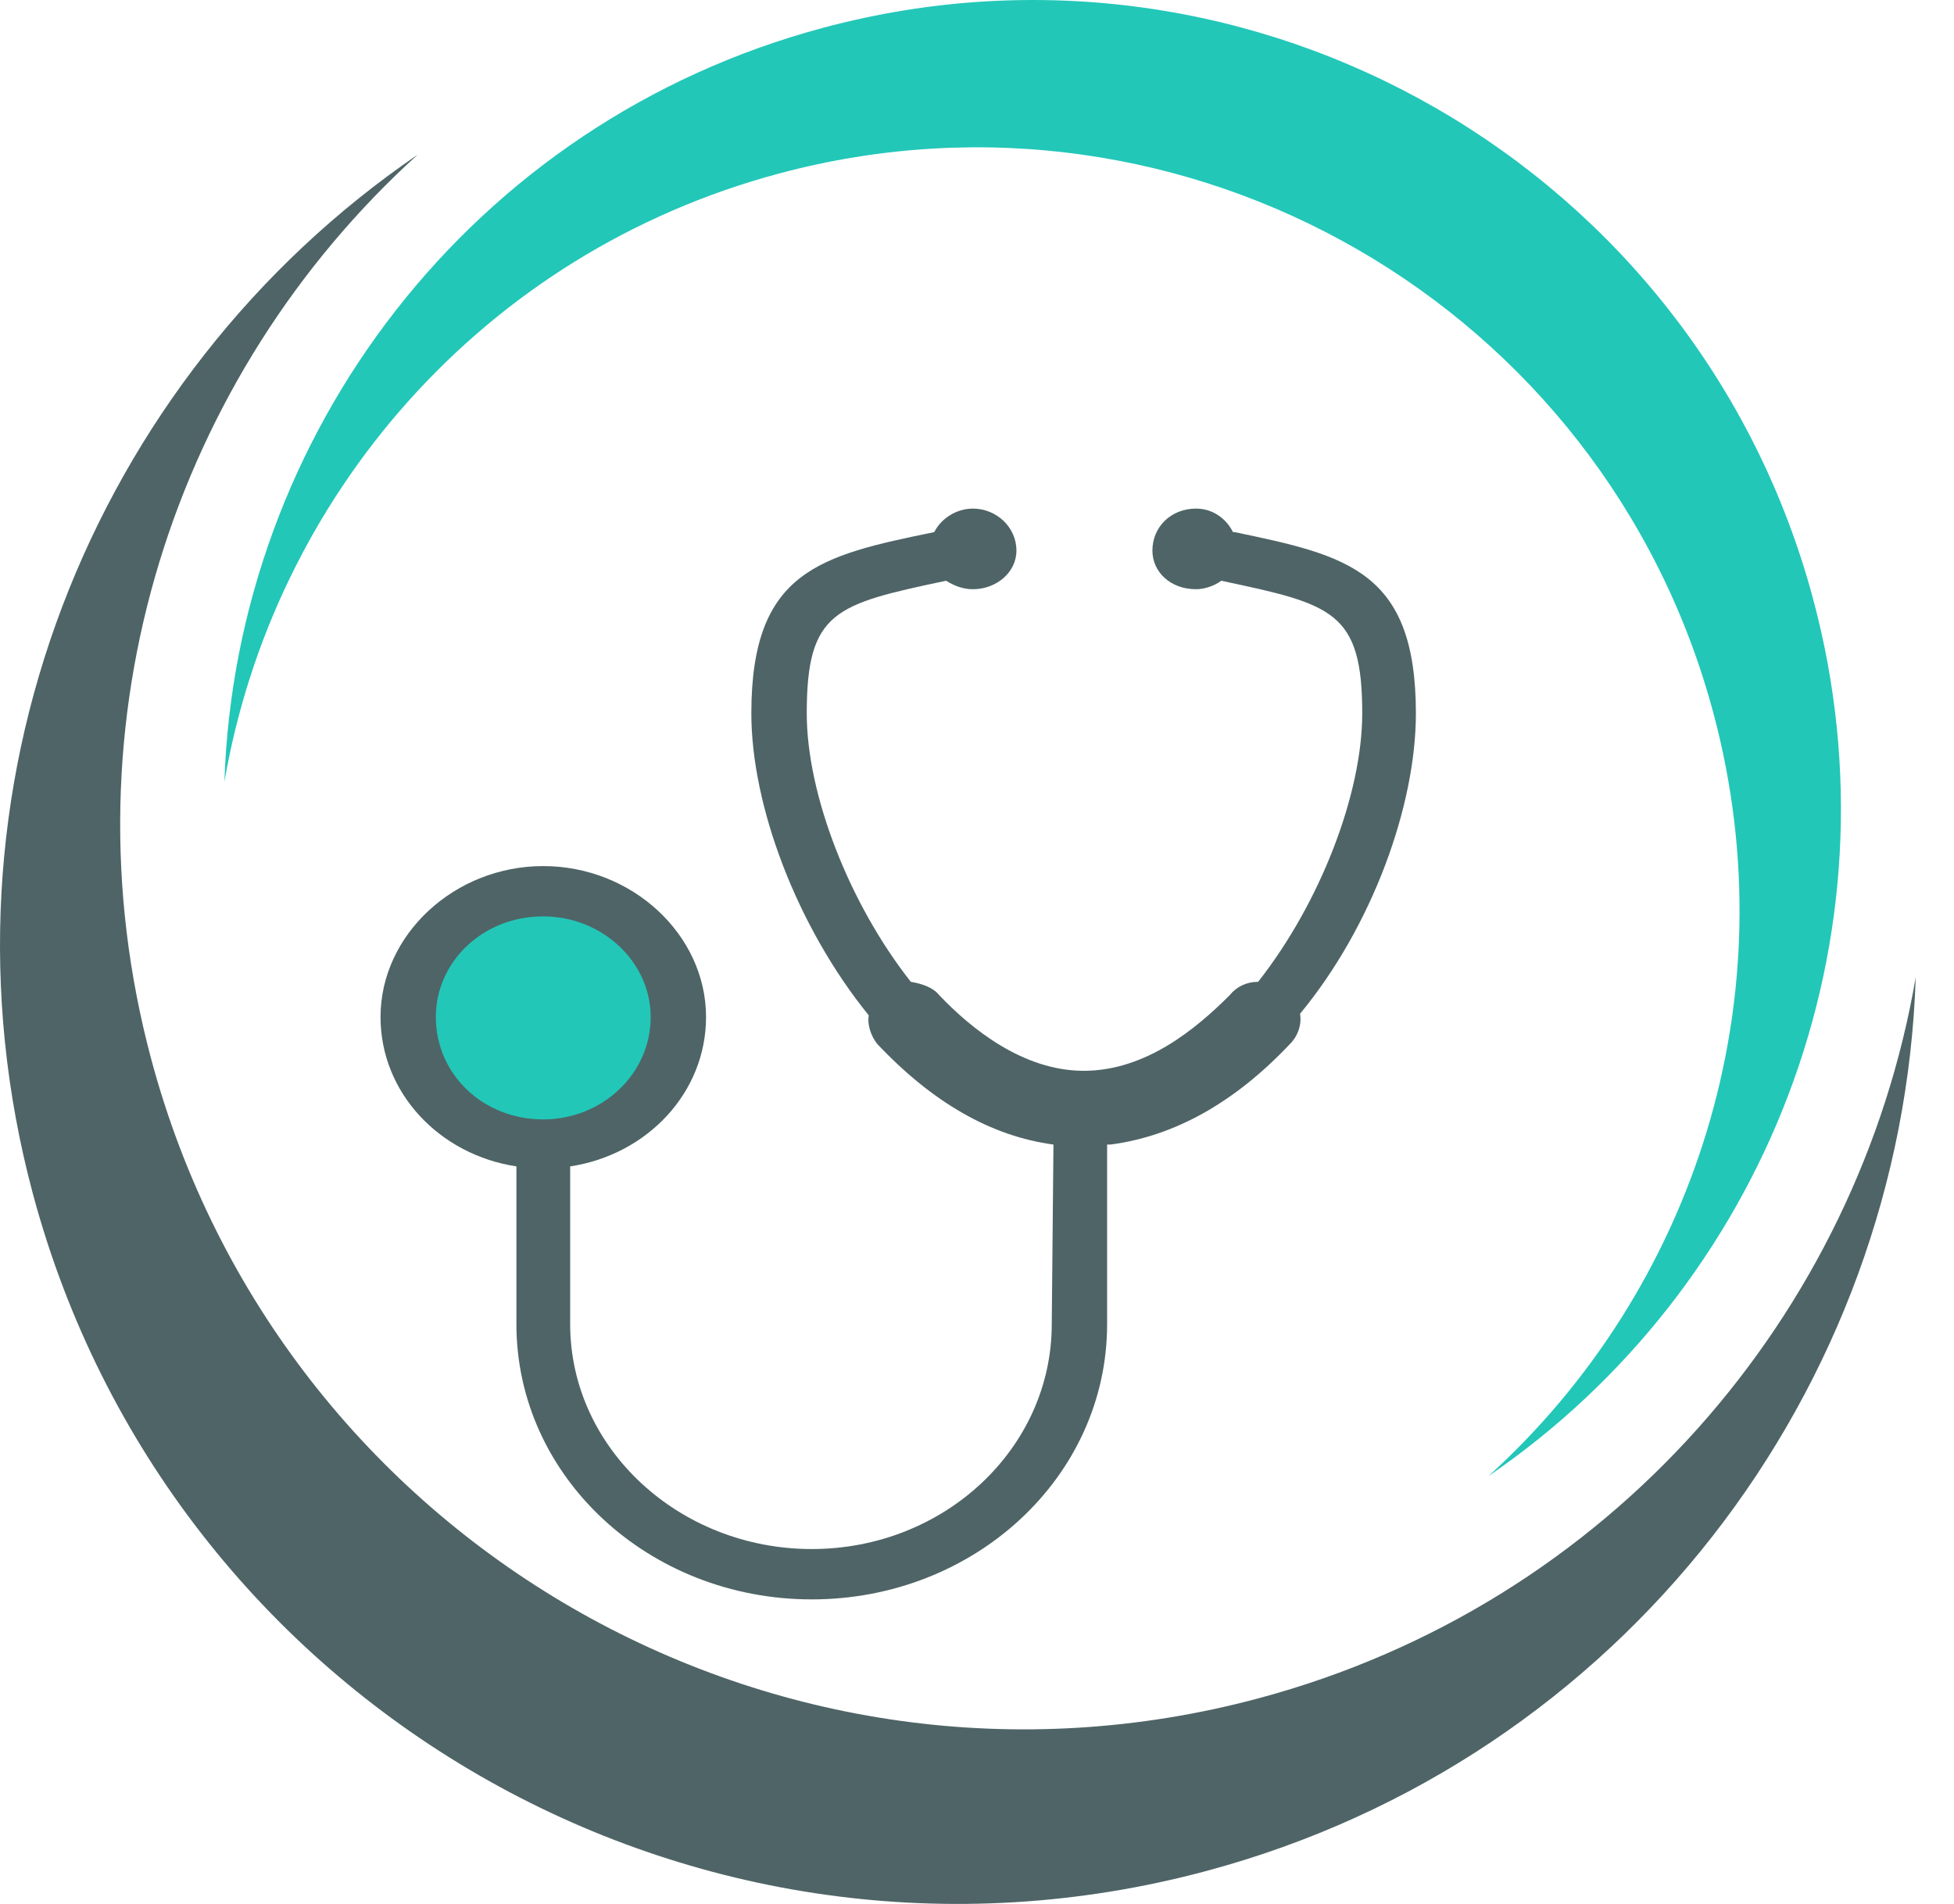
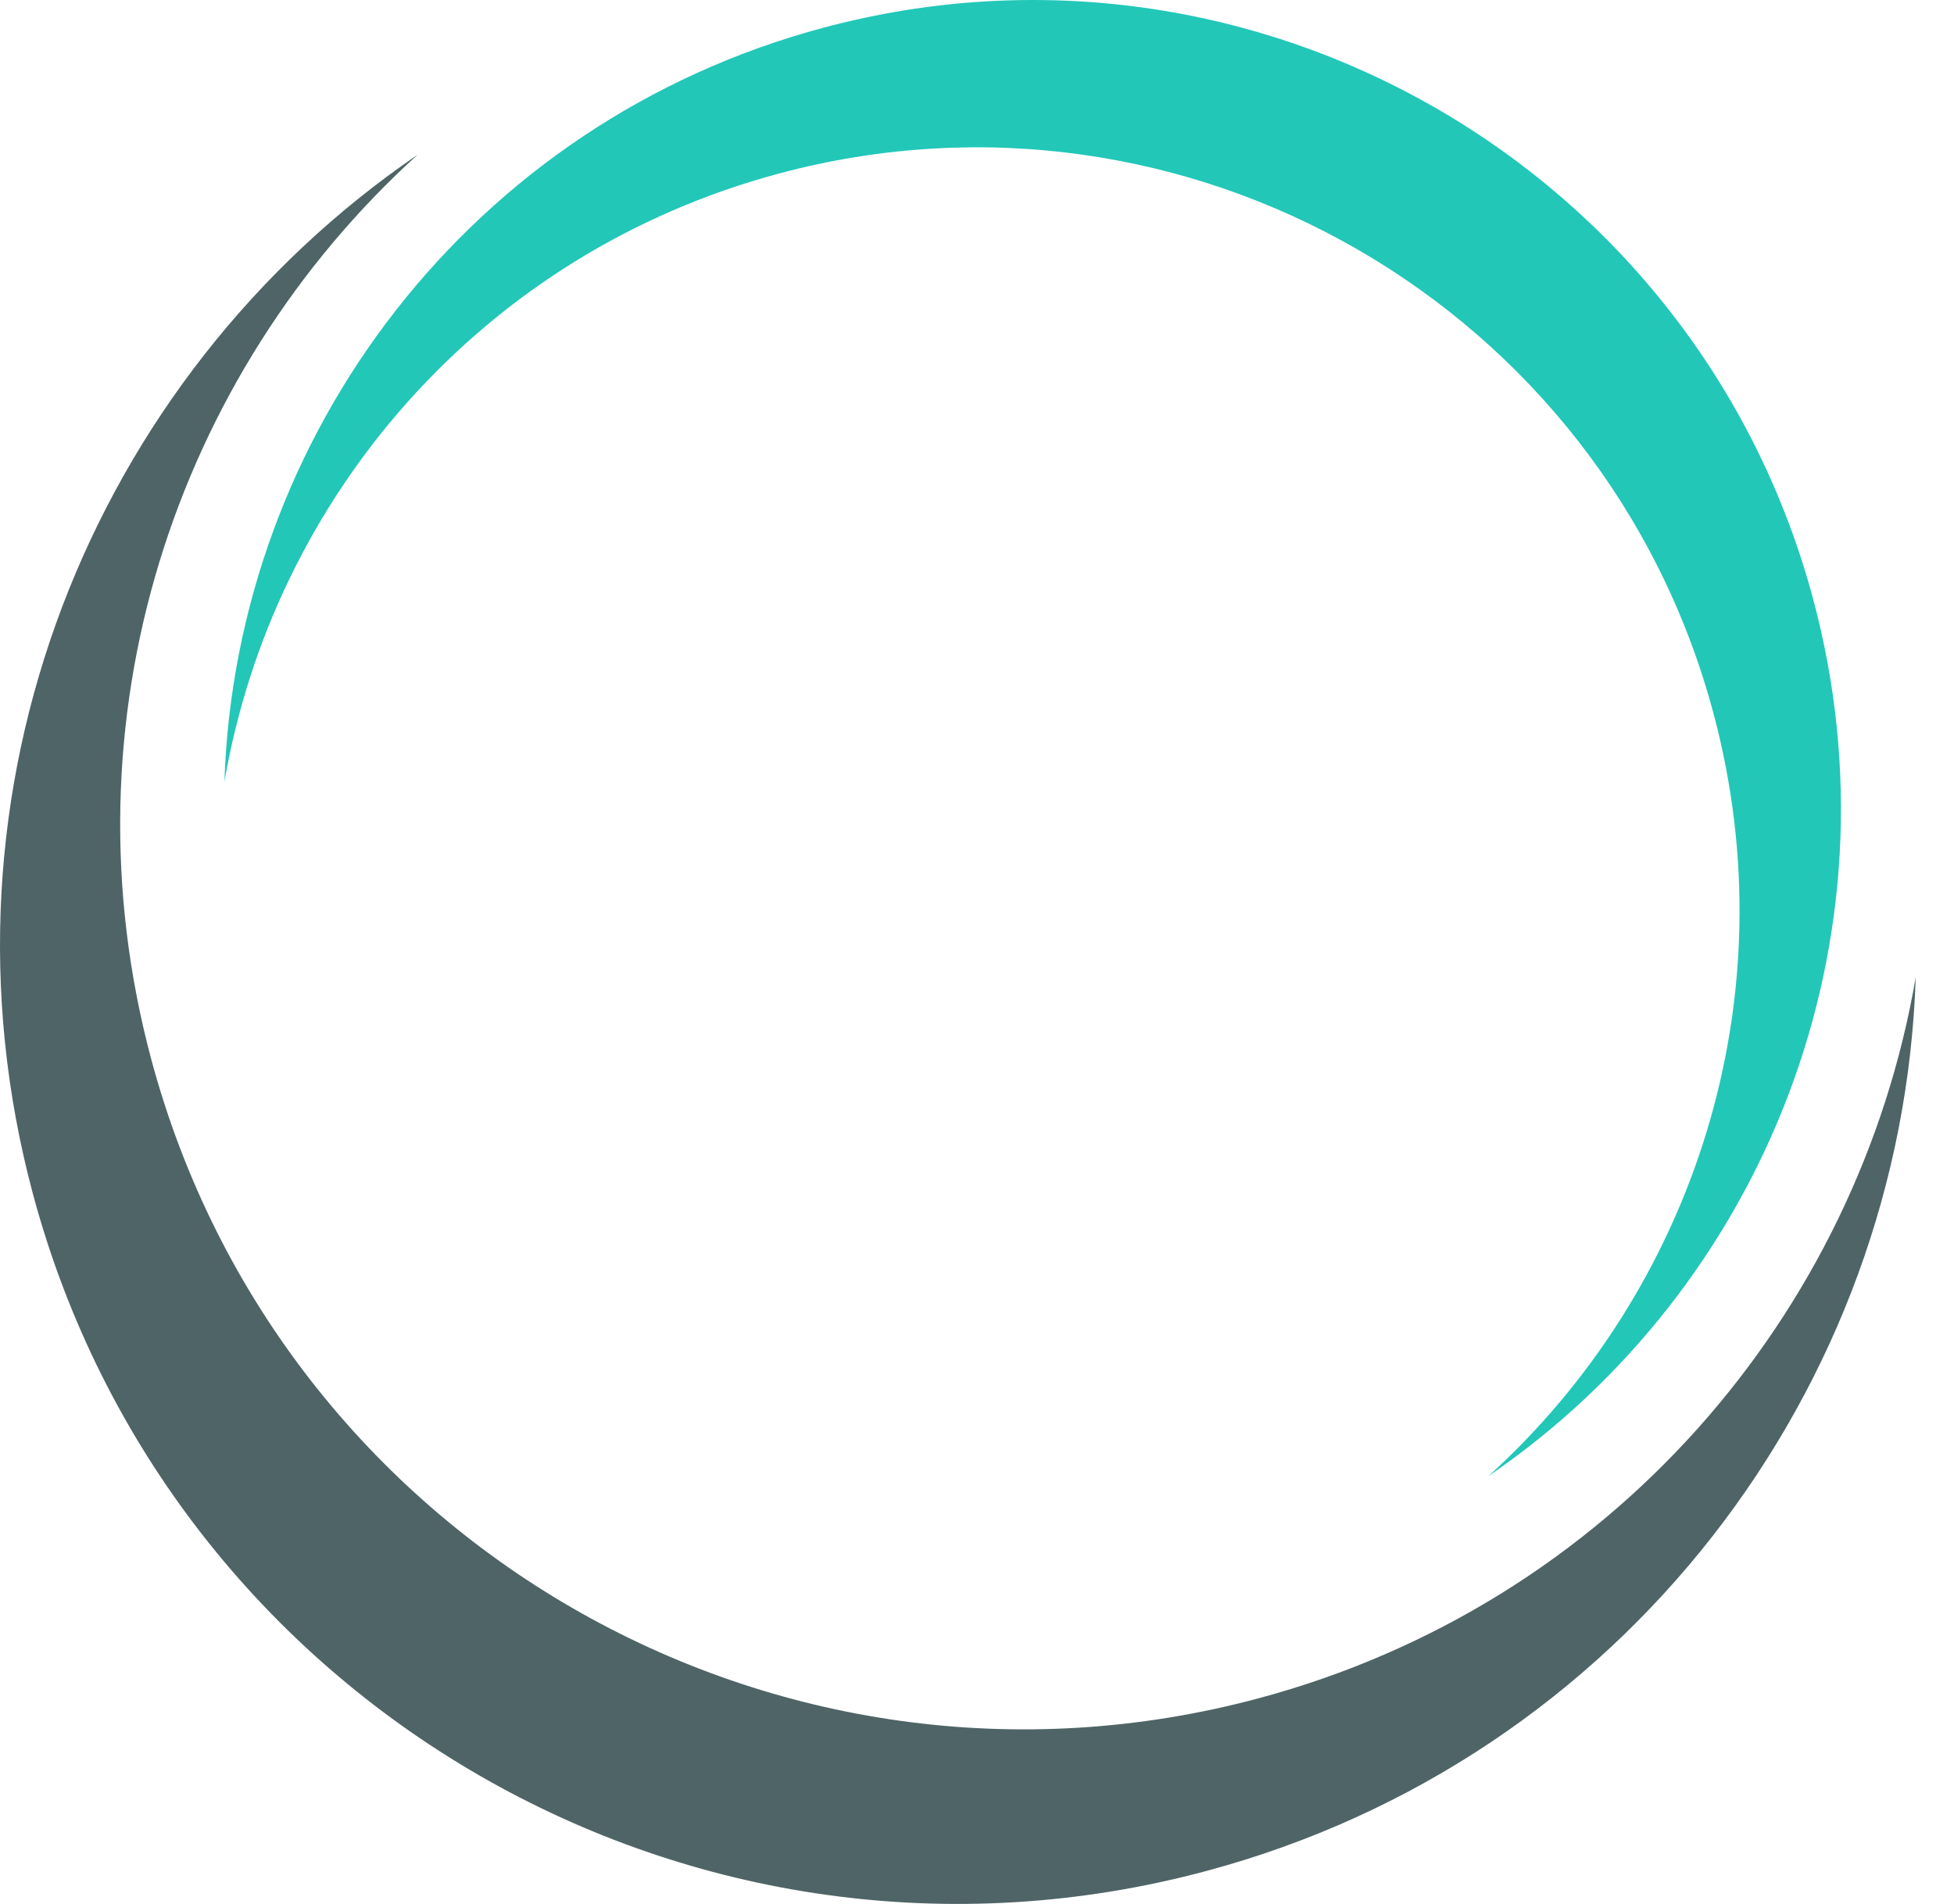
<svg xmlns="http://www.w3.org/2000/svg" width="39" height="38" viewBox="0 0 39 38" fill="none">
  <path fill-rule="evenodd" clip-rule="evenodd" d="M8.339 3.085C1.821 7.536 -1.502 15.768 0.656 23.825C3.389 34.024 13.872 40.077 24.072 37.344C32.406 35.111 37.97 27.704 38.236 19.505C37.083 26.233 32.144 32.014 25.117 33.897C15.491 36.476 5.597 30.764 3.018 21.138C1.206 14.376 3.485 7.483 8.339 3.085Z" fill="#4F6466" />
  <path fill-rule="evenodd" clip-rule="evenodd" d="M29.707 29.462C35.207 25.706 38.011 18.76 36.19 11.961C33.884 3.355 25.038 -1.752 16.431 0.554C9.399 2.438 4.704 8.688 4.479 15.606C5.452 9.928 9.62 5.051 15.549 3.463C23.672 1.286 32.021 6.106 34.197 14.229C35.726 19.934 33.803 25.751 29.707 29.462Z" fill="#22C7B8" />
-   <path fill-rule="evenodd" clip-rule="evenodd" d="M22.163 22.844C23.437 22.678 24.642 22.008 25.747 20.836C25.916 20.667 25.982 20.434 25.948 20.233C27.389 18.491 28.26 16.08 28.26 14.238C28.26 11.39 26.886 11.089 24.642 10.62H24.609C24.475 10.352 24.208 10.151 23.871 10.151C23.369 10.151 23.001 10.519 23.001 10.989C23.002 11.424 23.369 11.76 23.871 11.76C24.04 11.76 24.241 11.693 24.375 11.591C26.585 12.06 27.189 12.194 27.189 14.238C27.189 15.845 26.35 18.022 25.111 19.596C24.876 19.596 24.677 19.697 24.542 19.864C23.872 20.534 22.868 21.372 21.629 21.372C20.423 21.372 19.385 20.534 18.748 19.864C18.614 19.697 18.379 19.63 18.179 19.596C16.939 18.022 16.102 15.845 16.102 14.238C16.102 12.194 16.672 12.06 18.882 11.591C19.051 11.693 19.217 11.76 19.418 11.76C19.887 11.76 20.287 11.424 20.287 10.989C20.287 10.52 19.887 10.151 19.418 10.151C19.084 10.151 18.782 10.352 18.647 10.62C16.37 11.089 14.996 11.39 14.996 14.238C14.996 16.08 15.901 18.491 17.34 20.266C17.307 20.434 17.375 20.668 17.509 20.836C18.614 22.008 19.786 22.678 21.026 22.844L20.992 26.428C20.992 28.907 18.848 30.917 16.202 30.917C13.556 30.917 11.38 28.907 11.38 26.428V23.28C12.92 23.046 14.092 21.807 14.092 20.299C14.092 18.658 12.619 17.286 10.842 17.286C9.069 17.286 7.595 18.658 7.595 20.299C7.595 21.807 8.767 23.046 10.307 23.28V26.428C10.307 29.477 12.953 31.922 16.202 31.922C19.45 31.922 22.097 29.478 22.097 26.428V22.844H22.163Z" fill="#4F6466" />
-   <path fill-rule="evenodd" clip-rule="evenodd" d="M10.842 22.342C12.015 22.342 12.987 21.439 12.987 20.299C12.987 19.195 12.015 18.29 10.842 18.29C9.637 18.289 8.699 19.195 8.699 20.299C8.699 21.439 9.637 22.342 10.842 22.342Z" fill="#22C7B8" />
</svg>